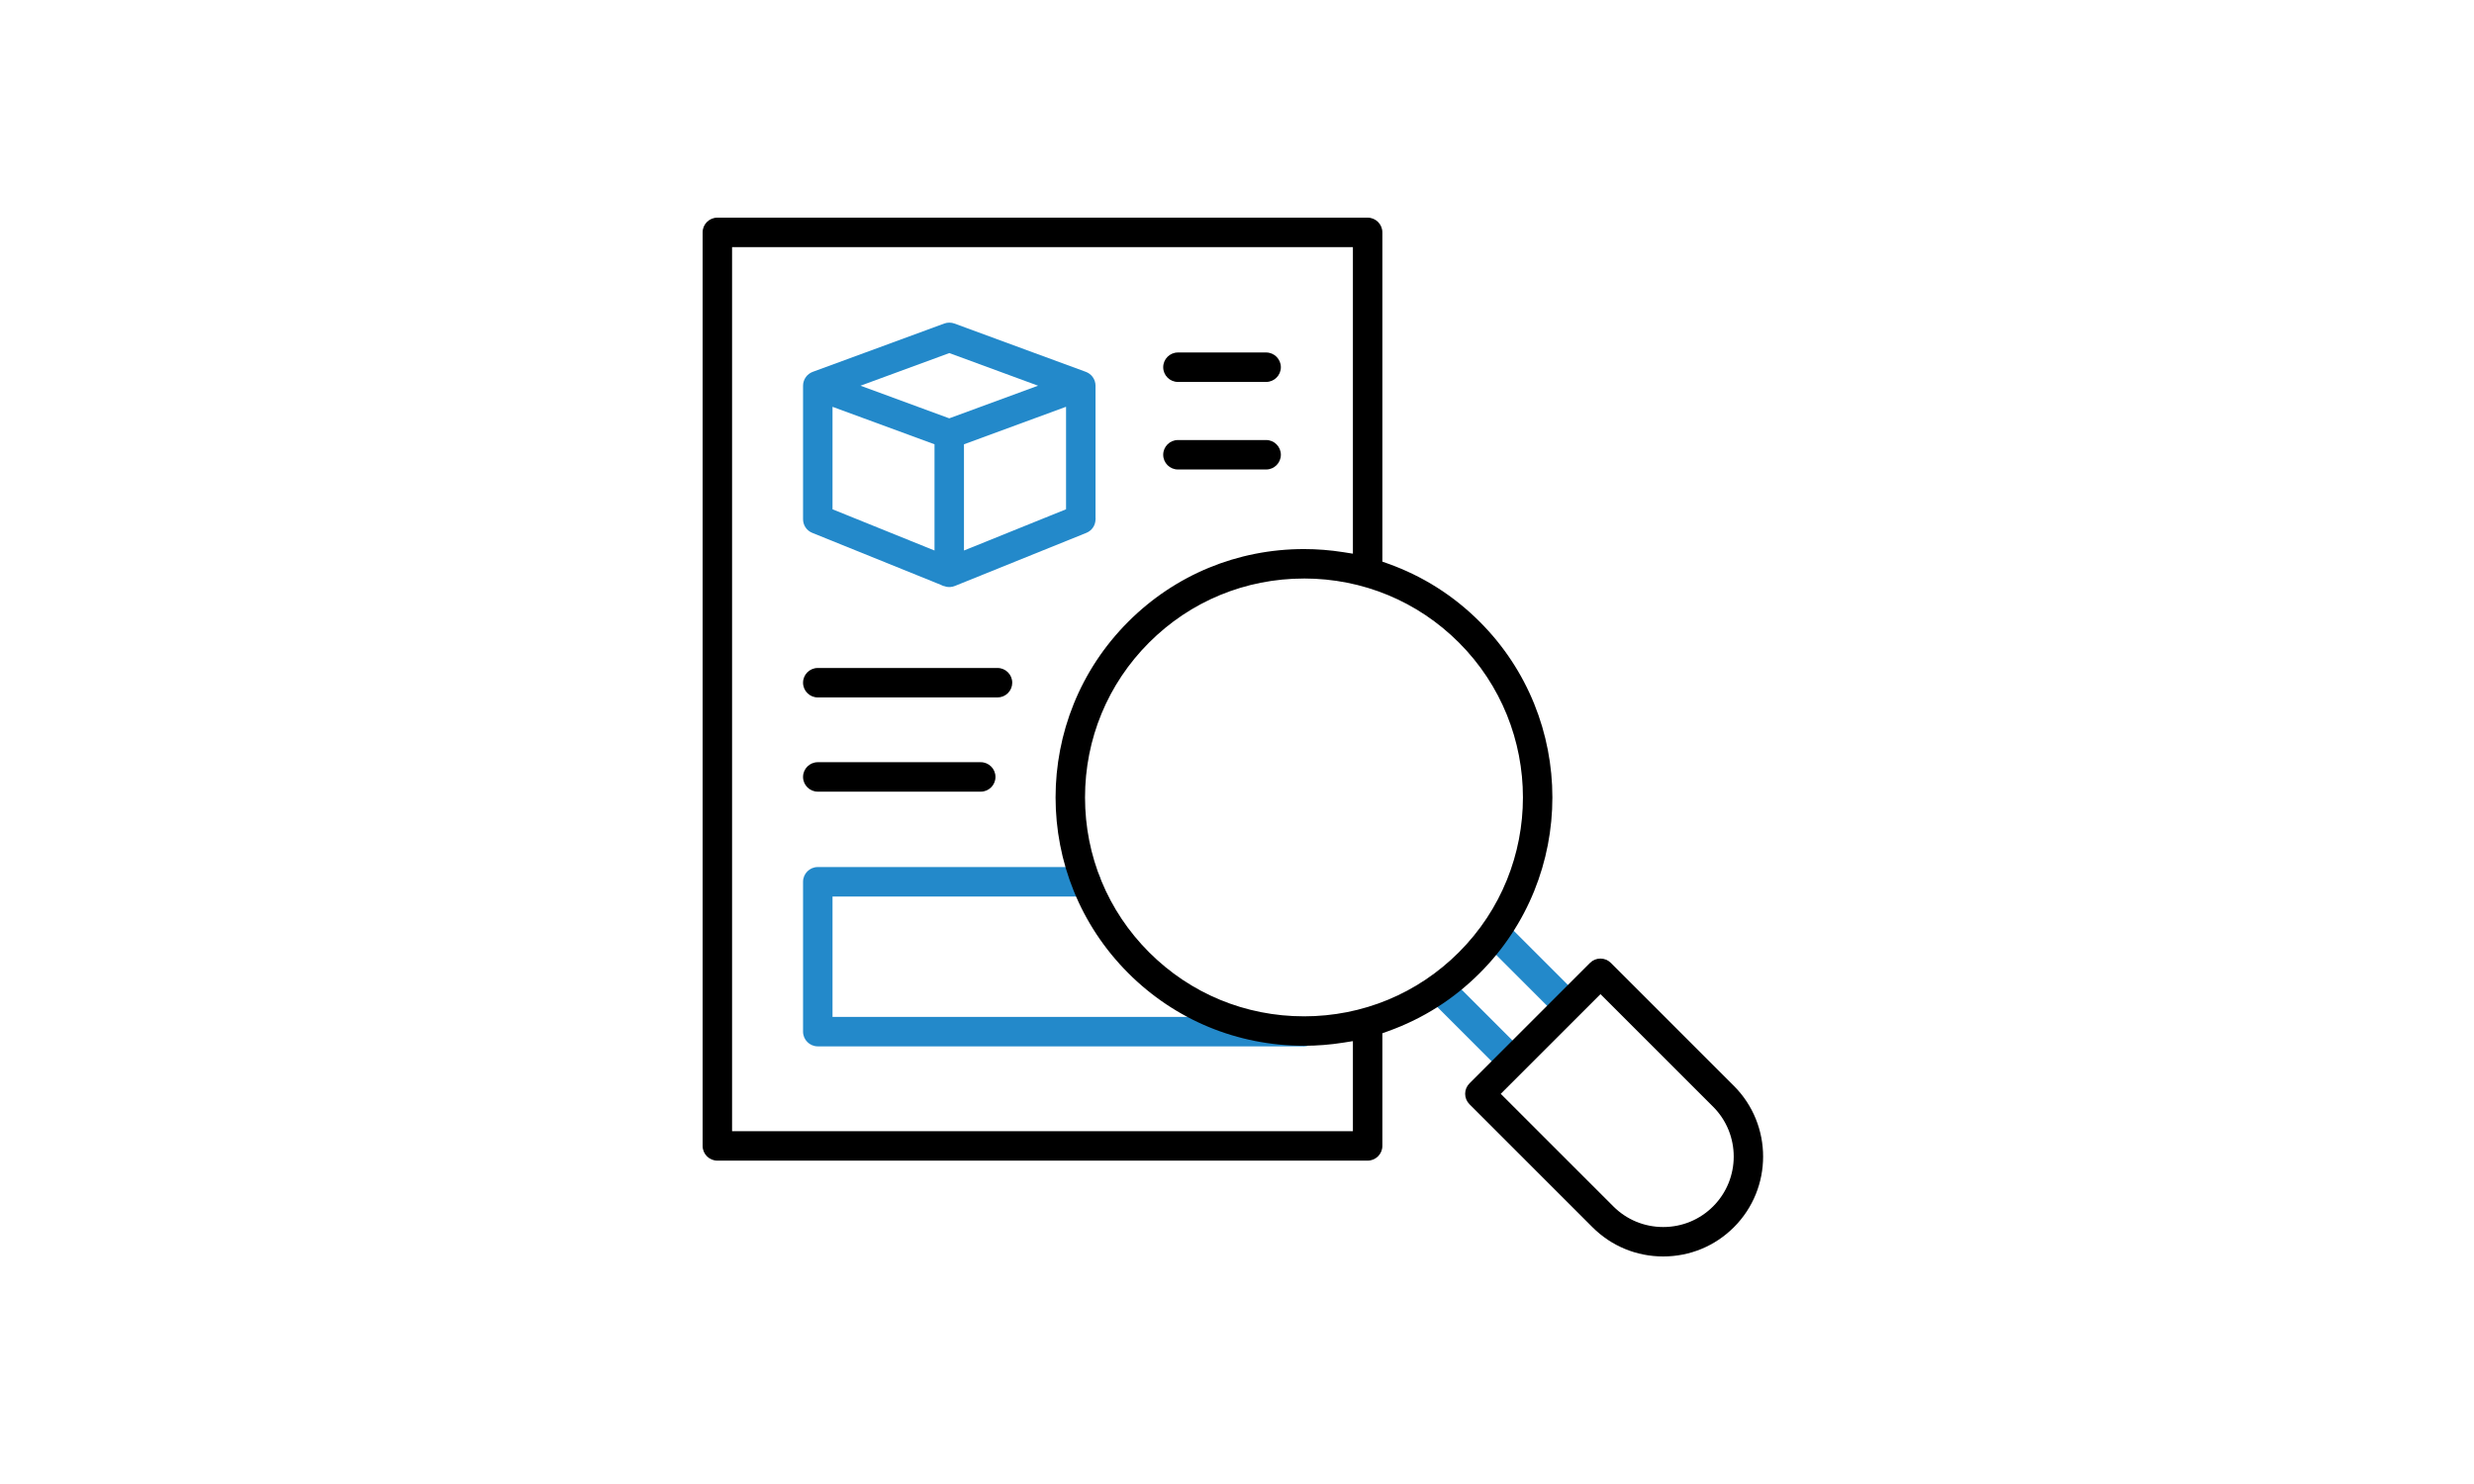
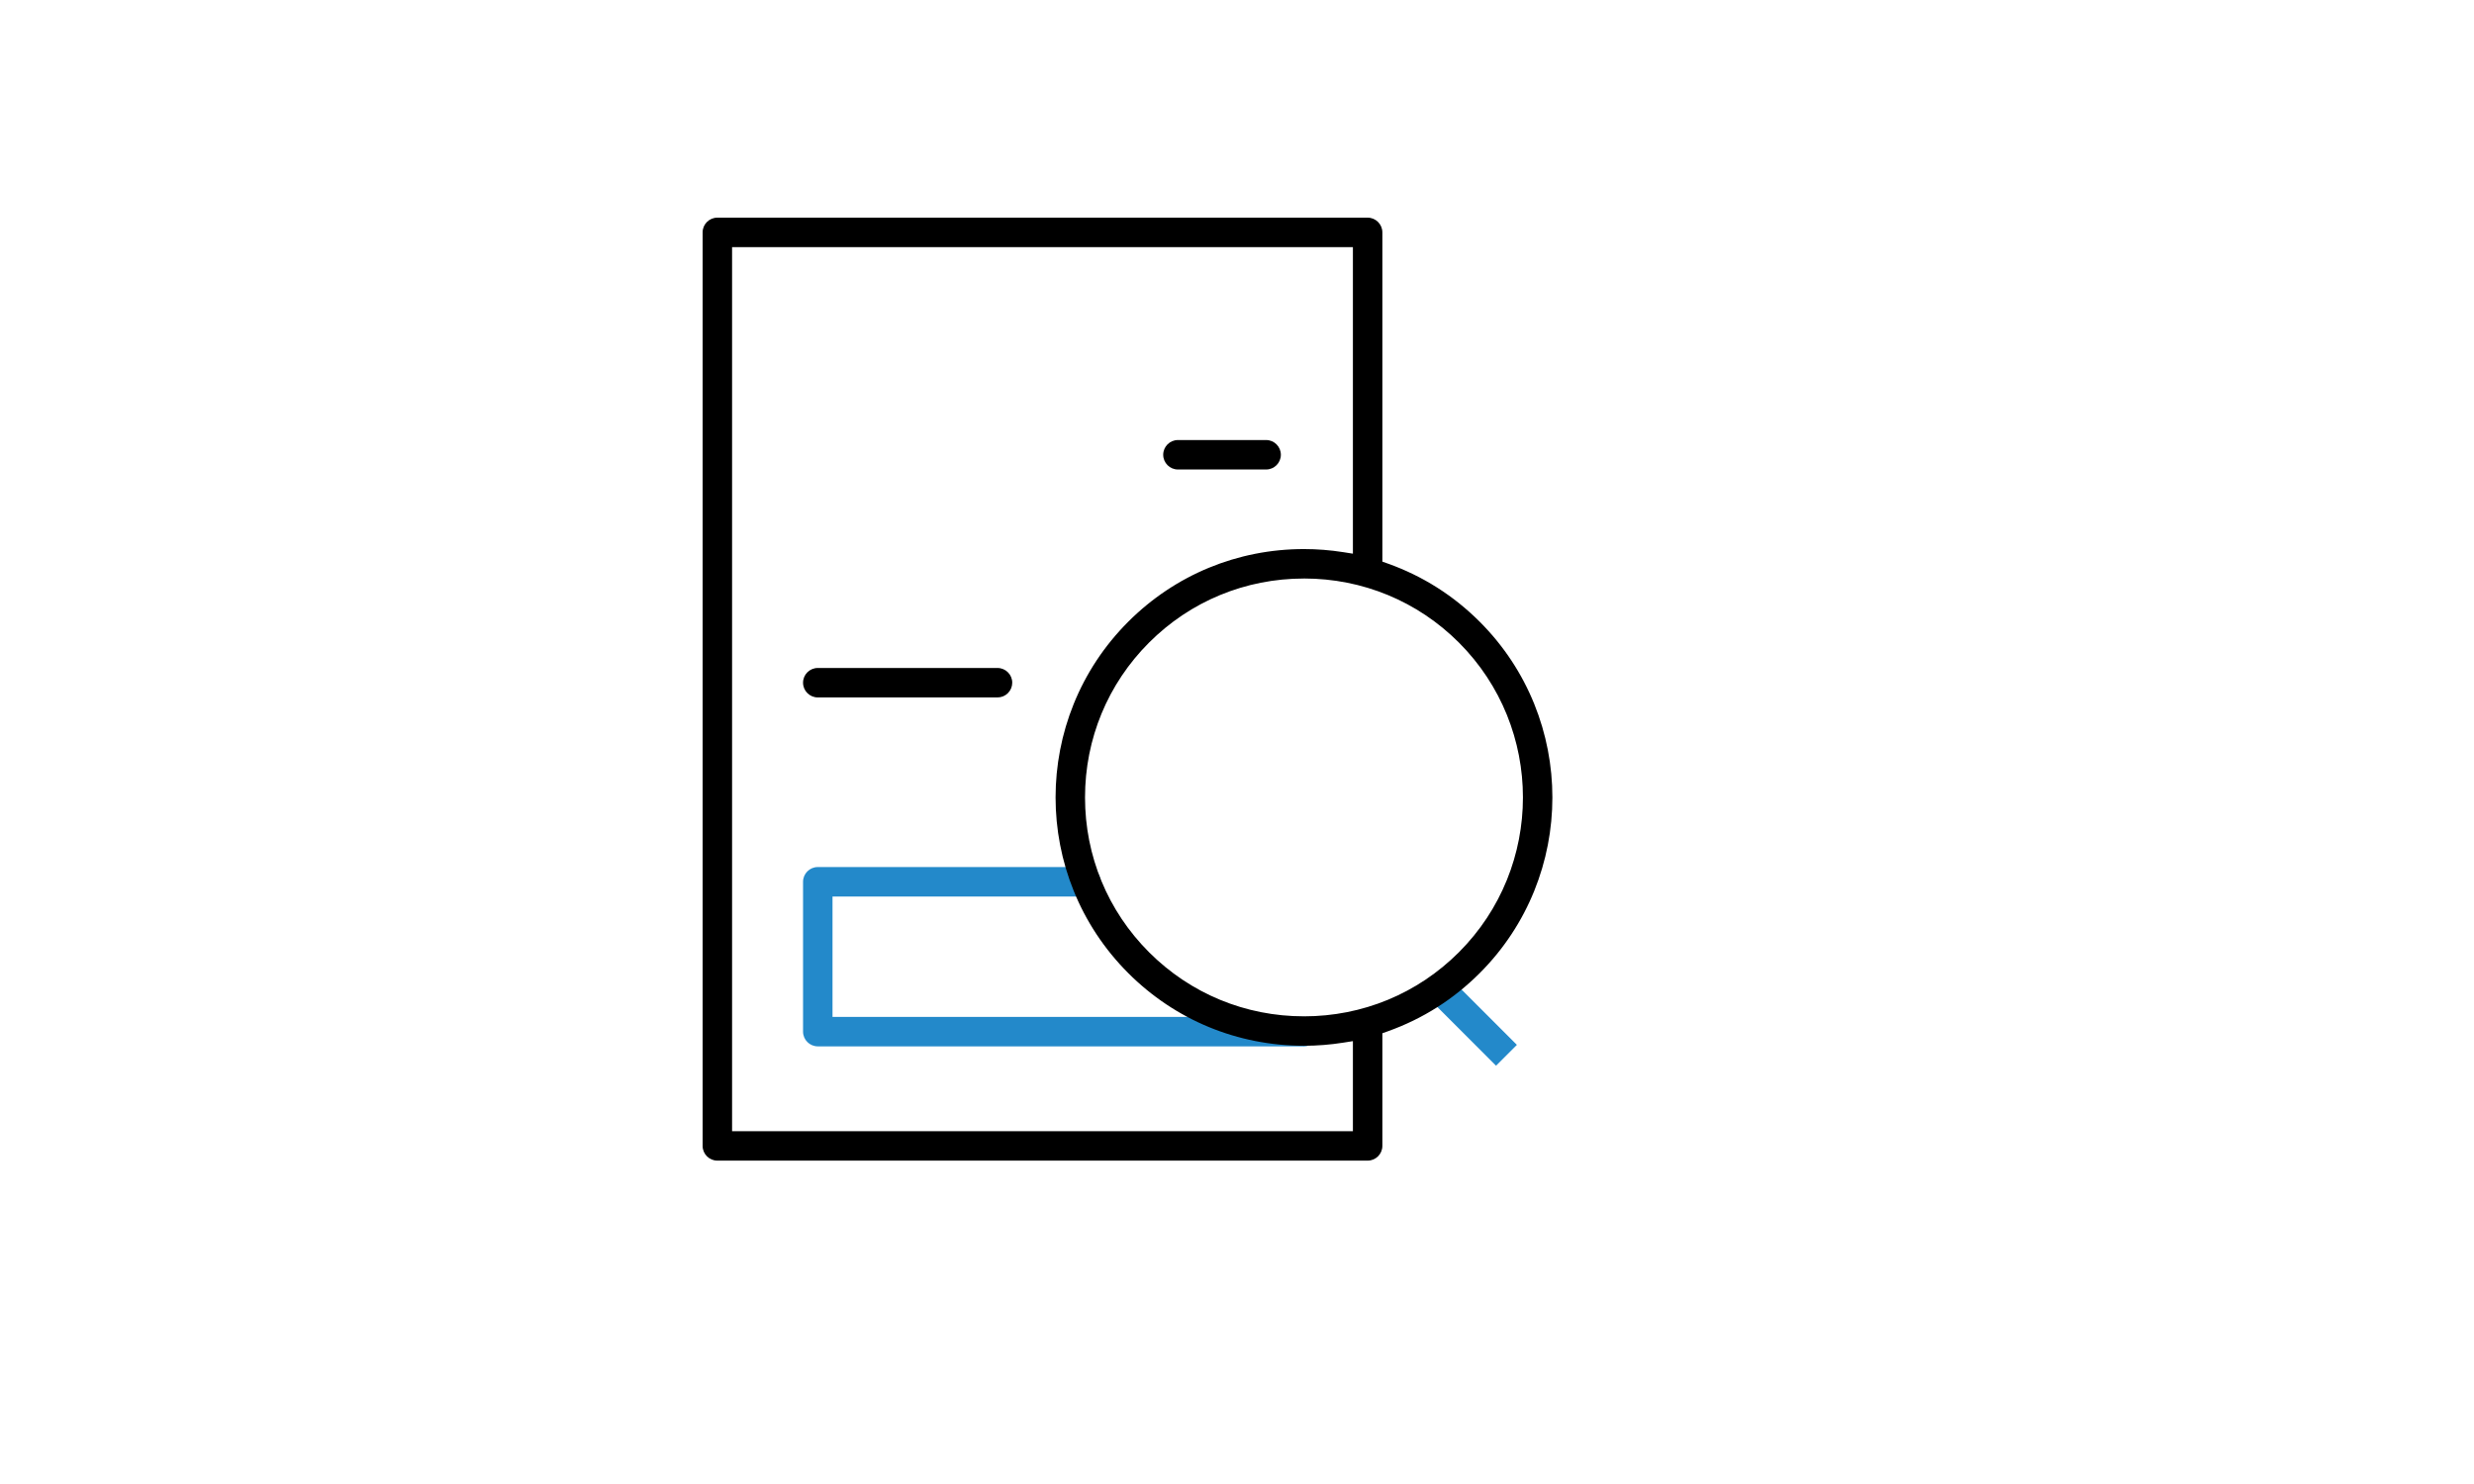
<svg xmlns="http://www.w3.org/2000/svg" width="250" height="150" viewBox="0 0 250 150" fill="none">
  <g clip-path="url(#clip0_5_1465)">
    <path d="M147.089 99.42L144.984 101.525L151.177 107.719L153.282 105.614L147.089 99.42Z" fill="#2389CA" />
-     <path d="M152.696 93.814L150.591 95.919L156.784 102.113L158.889 100.008L152.696 93.814Z" fill="#2389CA" />
-     <path d="M168.068 127C165.366 127 162.829 125.952 160.924 124.046L148.491 111.613C148.21 111.333 148.055 110.958 148.055 110.561C148.055 110.163 148.21 109.789 148.491 109.508L160.673 97.326C160.953 97.045 161.328 96.89 161.725 96.89C162.123 96.89 162.497 97.045 162.778 97.326L175.211 109.759C179.149 113.699 179.149 120.108 175.211 124.046C173.306 125.952 170.769 127 168.066 127H168.068ZM151.65 110.561L163.031 121.941C164.375 123.285 166.165 124.025 168.071 124.025C169.976 124.025 171.766 123.285 173.11 121.941C175.889 119.162 175.889 114.643 173.11 111.864L161.73 100.484L151.653 110.561H151.65Z" fill="black" />
-     <path d="M119.031 38.605C118.211 38.605 117.543 37.937 117.543 37.117C117.543 36.296 118.211 35.628 119.031 35.628H127.943C128.764 35.628 129.432 36.296 129.432 37.117C129.432 37.937 128.764 38.605 127.943 38.605H119.031Z" fill="black" />
    <path d="M119.031 47.455C118.211 47.455 117.543 46.788 117.543 45.967C117.543 45.146 118.211 44.478 119.031 44.478H127.943C128.764 44.478 129.432 45.146 129.432 45.967C129.432 46.788 128.764 47.455 127.943 47.455H119.031Z" fill="black" />
    <path d="M82.638 105.764C81.817 105.764 81.149 105.096 81.149 104.275V89.129C81.149 88.308 81.817 87.64 82.638 87.64H109.728C110.549 87.64 111.217 88.308 111.217 89.129C111.217 89.949 110.549 90.617 109.728 90.617H84.126V102.787H131.769C132.589 102.787 133.257 103.454 133.257 104.275C133.257 105.096 132.589 105.764 131.769 105.764H82.638Z" fill="#2389CA" />
    <path d="M82.638 70.495C81.817 70.495 81.149 69.827 81.149 69.006C81.149 68.186 81.817 67.518 82.638 67.518H100.8C101.62 67.518 102.288 68.186 102.288 69.006C102.288 69.404 102.133 69.778 101.852 70.059C101.571 70.34 101.197 70.495 100.8 70.495H82.638Z" fill="black" />
-     <path d="M82.638 80.019C81.817 80.019 81.149 79.351 81.149 78.531C81.149 77.71 81.817 77.042 82.638 77.042H99.105C99.926 77.042 100.593 77.71 100.593 78.531C100.593 79.351 99.926 80.019 99.105 80.019H82.638Z" fill="black" />
    <path d="M72.489 117.314C71.668 117.314 71 116.647 71 115.826V23.488C71 22.668 71.668 22 72.489 22H138.201C139.022 22 139.689 22.668 139.689 23.488V56.767L140.253 56.969C143.761 58.221 146.881 60.199 149.526 62.844C159.318 72.636 159.318 88.569 149.526 98.362C146.881 101.007 143.759 102.984 140.253 104.237L139.689 104.439V115.826C139.689 116.647 139.022 117.314 138.201 117.314H72.489ZM73.977 114.337H136.712V105.236L135.728 105.391C134.416 105.6 133.083 105.704 131.769 105.704C125.053 105.704 118.746 103.097 114.011 98.359C104.219 88.567 104.219 72.634 114.011 62.842C118.746 58.106 125.051 55.499 131.766 55.499C133.089 55.499 134.422 55.604 135.728 55.81L136.712 55.965V24.977H73.977V114.337ZM131.769 58.476C125.849 58.476 120.29 60.775 116.116 64.949C111.942 69.123 109.643 74.684 109.643 80.602C109.643 86.519 111.942 92.08 116.116 96.254C120.29 100.428 125.849 102.729 131.769 102.729C137.688 102.729 143.247 100.431 147.421 96.254C156.052 87.625 156.052 73.58 147.421 64.947C143.247 60.773 137.686 58.474 131.769 58.474V58.476Z" fill="black" />
-     <path d="M95.922 59.336C95.72 59.336 95.518 59.295 95.339 59.221L95.354 59.244C95.197 59.163 94.999 59.083 94.756 58.985L82.081 53.86C81.515 53.633 81.149 53.09 81.149 52.48V38.984C81.149 38.669 81.254 38.356 81.441 38.101C81.613 37.867 81.855 37.687 82.125 37.587L95.418 32.702C95.584 32.641 95.756 32.611 95.932 32.611C96.109 32.611 96.281 32.641 96.445 32.702L109.728 37.587C109.994 37.684 110.234 37.863 110.407 38.093C110.598 38.35 110.704 38.665 110.704 38.984V52.329C110.704 52.384 110.707 52.437 110.711 52.489L110.704 52.482C110.704 53.092 110.339 53.635 109.773 53.862L96.519 59.216C96.368 59.28 96.213 59.319 96.055 59.331C96.011 59.336 95.966 59.338 95.922 59.338V59.336ZM97.41 44.908V55.644L107.725 51.476V41.116L97.41 44.908ZM84.126 51.478L94.433 55.644V44.908L84.126 41.119V51.478ZM86.952 38.986L95.922 42.284L104.899 38.986L95.93 35.688L86.952 38.988V38.986Z" fill="#2389CA" />
  </g>
  <defs>
    <clipPath id="clip0_5_1465">
      <rect width="107.167" height="105" fill="white" transform="translate(71 22)" />
    </clipPath>
  </defs>
</svg>